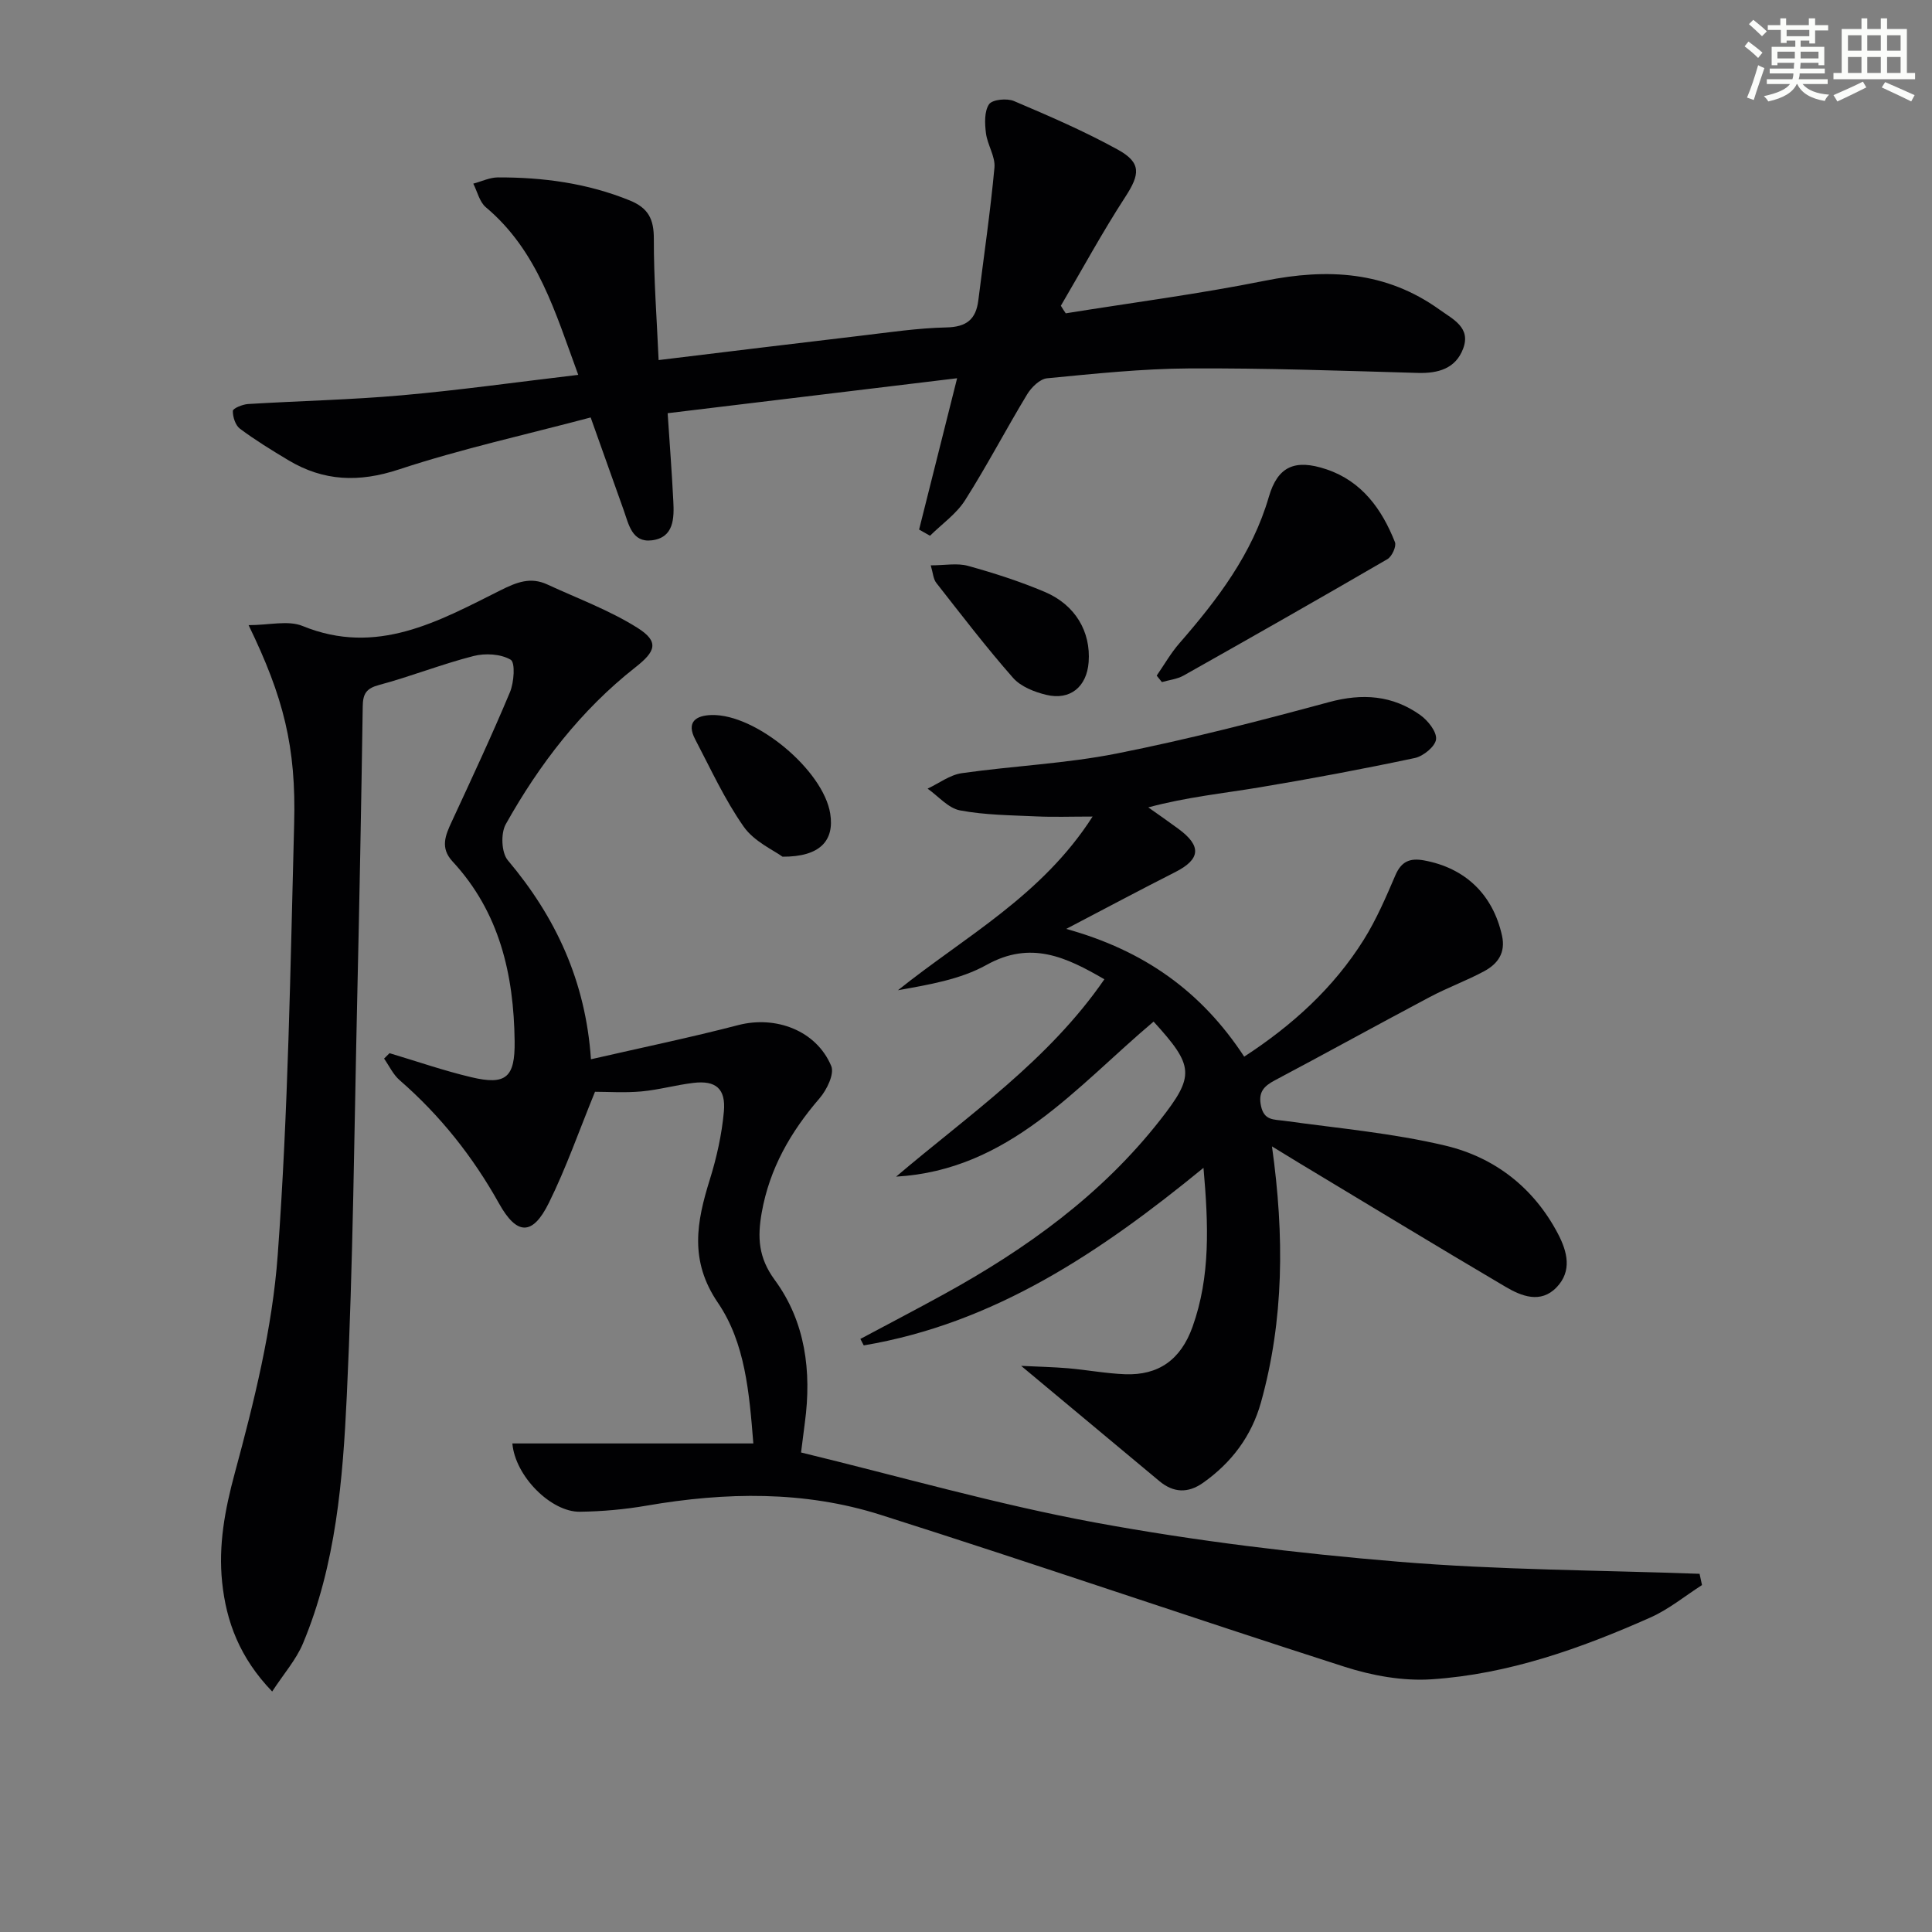
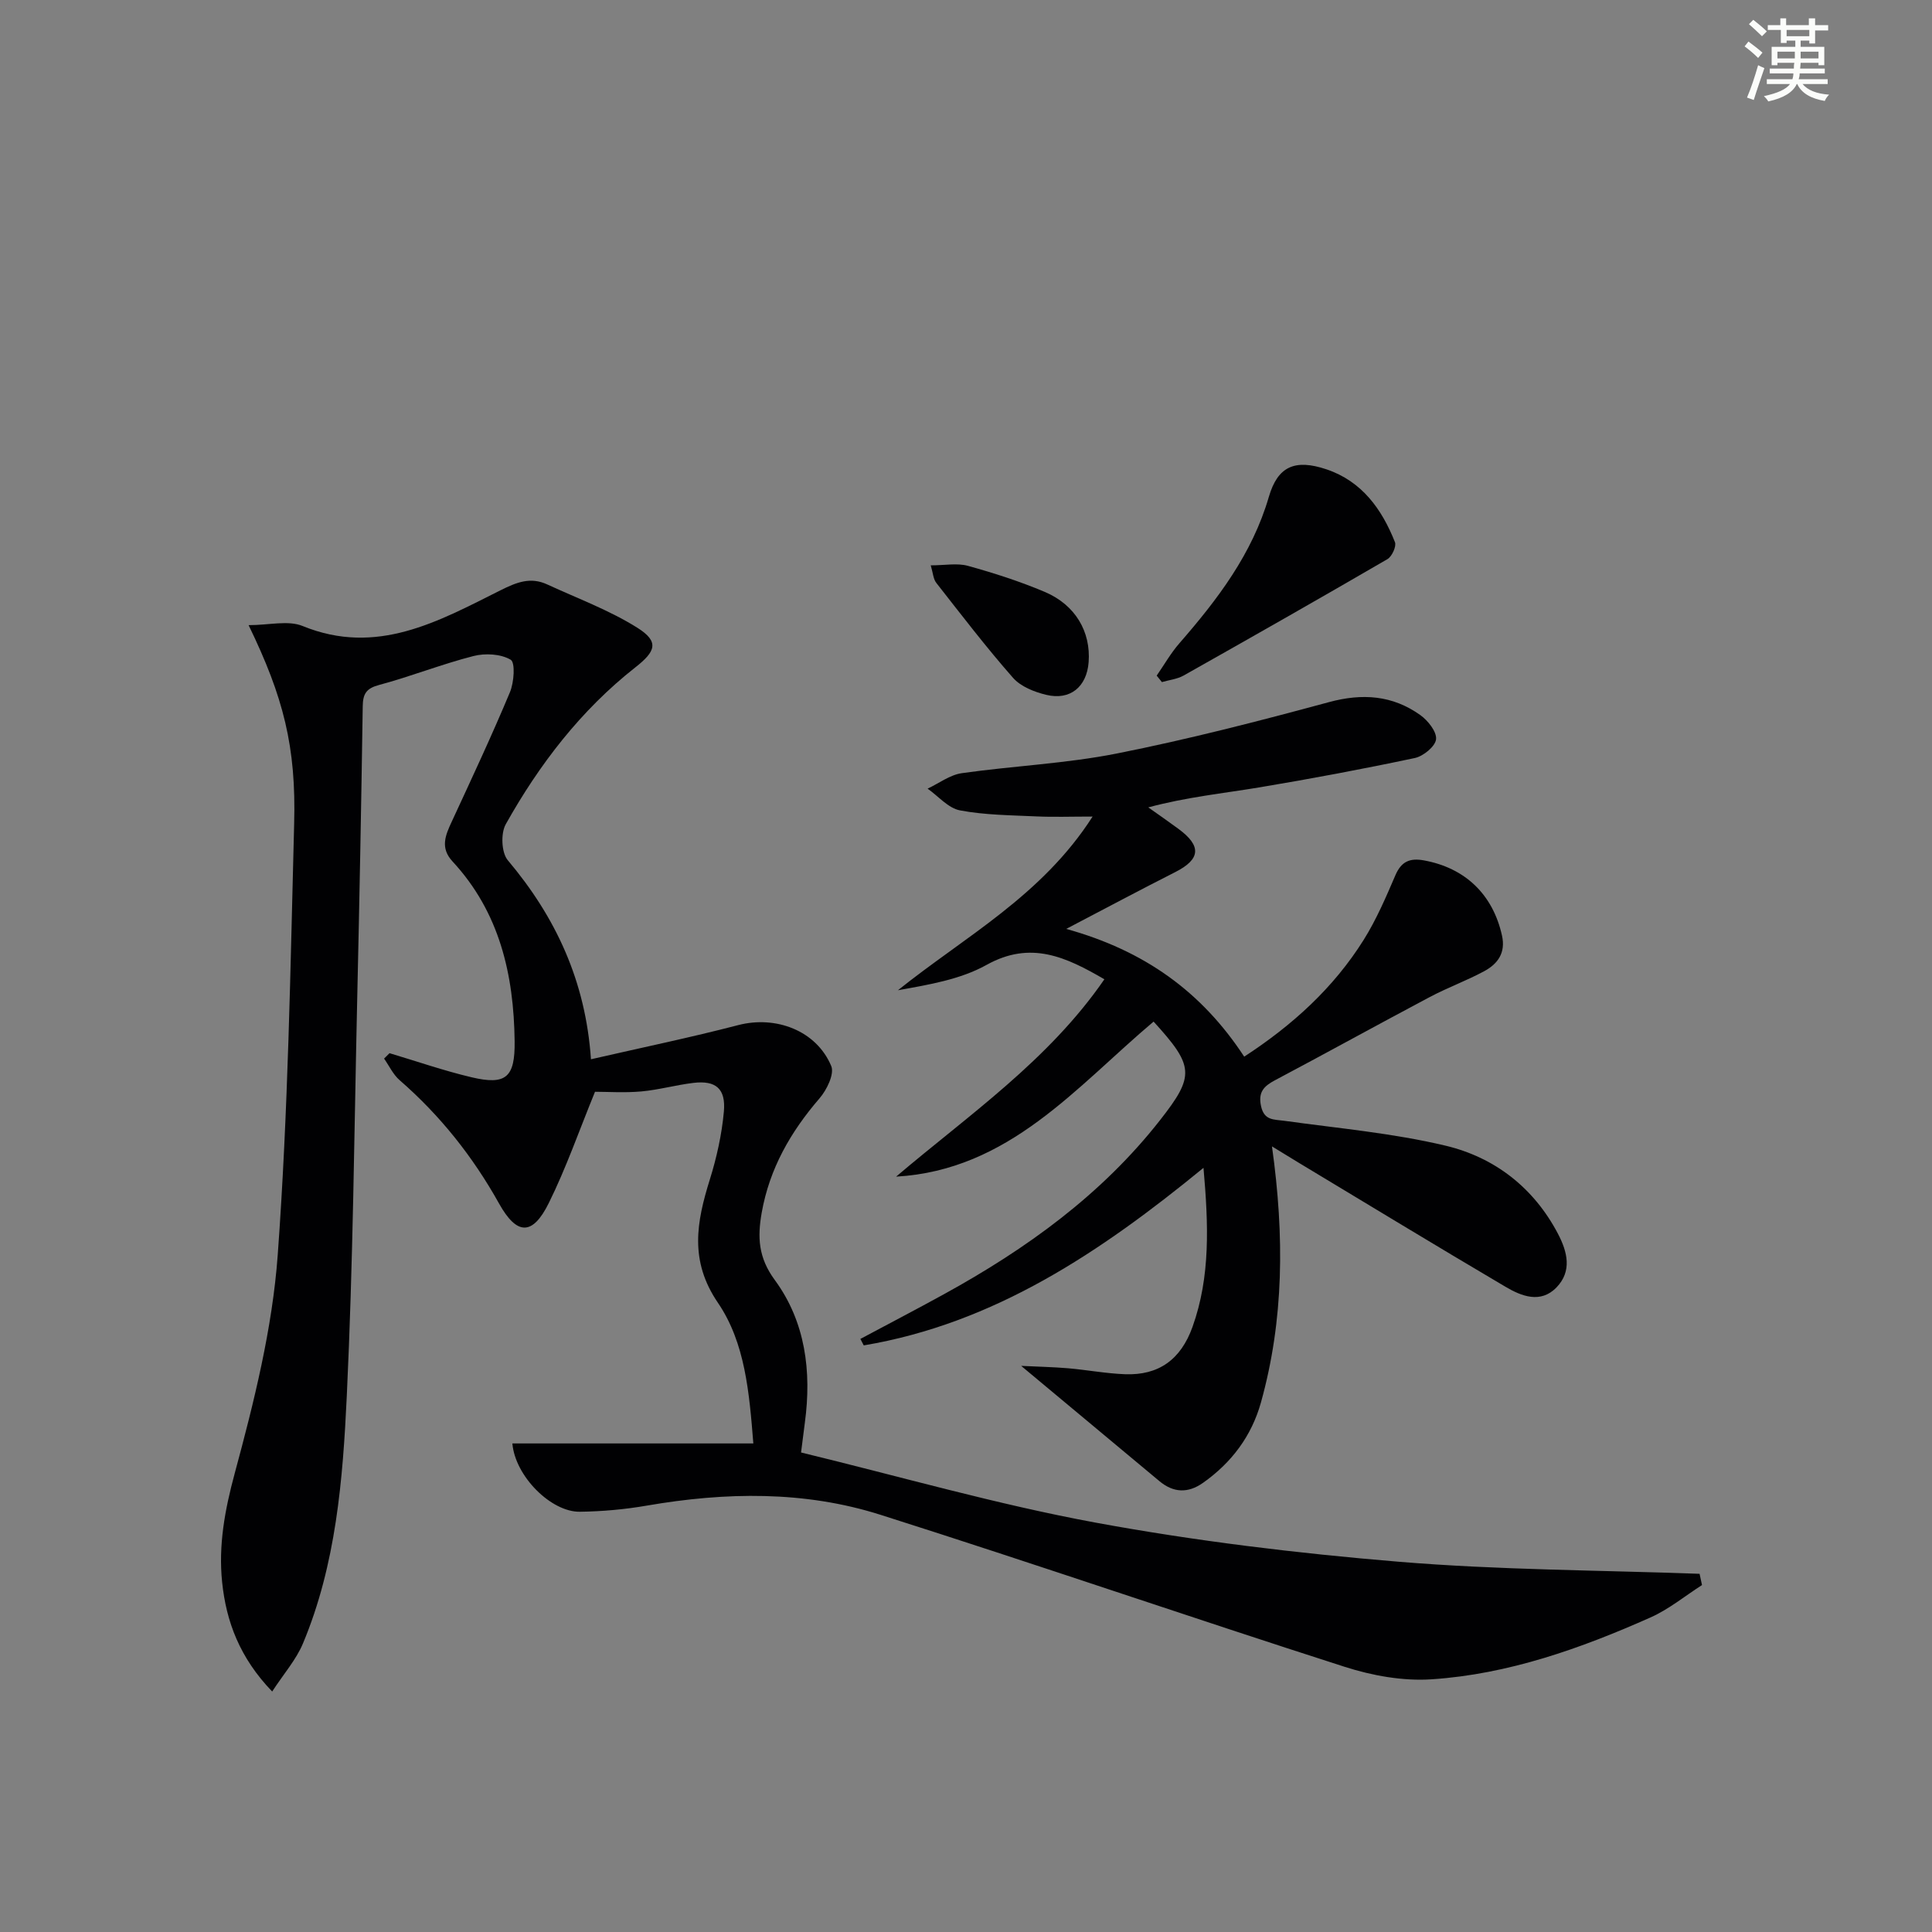
<svg xmlns="http://www.w3.org/2000/svg" enable-background="new 0 0 400 400" viewBox="0 0 400 400">
  <rect x="0" y="0" width="400" height="400" fill="#808080" stroke="none" />
  <g fill="#010103">
    <path d="m51.47 129.43c4.27 0 8.19-1.05 11.19.18 15.35 6.27 28.12-.97 40.93-7.38 3.42-1.71 6.25-2.83 9.73-1.22 6.27 2.9 12.85 5.32 18.65 8.97 4.6 2.9 3.75 4.91-.43 8.19-11.26 8.85-19.88 20.07-26.83 32.48-1.06 1.89-.9 5.88.42 7.45 9.93 11.78 16.12 25.04 17.22 41.21 10.55-2.42 20.6-4.5 30.52-7.08 7.74-2 16.14 1.11 19.23 8.48.69 1.64-.92 4.94-2.41 6.67-6 6.95-10.37 14.55-11.99 23.71-.89 5.07-.71 9.27 2.71 13.92 6.35 8.65 7.65 18.93 6.23 29.51-.24 1.8-.46 3.6-.79 6.2 20.45 4.96 40.55 10.76 61.02 14.53 20.7 3.81 41.71 6.35 62.7 8.09 20.7 1.72 41.54 1.74 62.31 2.5.17.78.34 1.55.5 2.33-3.54 2.27-6.87 5.02-10.67 6.71-14.46 6.43-29.39 11.74-45.28 12.8-5.95.4-12.32-.75-18.05-2.59-32.08-10.29-63.95-21.27-96.06-31.46-15.8-5.02-32.11-4.72-48.4-1.91-4.57.79-9.24 1.21-13.87 1.27-5.93.08-13.39-7.32-13.97-14.14h49.89c-.84-10.52-1.69-20.84-7.33-29.12-5.95-8.73-4.42-16.73-1.68-25.52 1.42-4.55 2.48-9.32 2.91-14.06.43-4.77-1.69-6.5-6.3-5.95-3.61.43-7.17 1.44-10.78 1.77-3.45.31-6.96.07-9.6.07-3.3 8.07-5.97 15.76-9.55 23-3.39 6.87-6.64 6.72-10.31.15-5.41-9.7-12.19-18.25-20.59-25.55-1.35-1.17-2.16-2.96-3.22-4.47.38-.37.76-.75 1.13-1.12 5.64 1.68 11.23 3.63 16.95 4.98 7.17 1.7 9.04.04 8.95-7.44-.17-13.82-3.12-26.73-12.86-37.24-2.59-2.8-1.49-5.38-.17-8.22 4.12-8.9 8.28-17.78 12.06-26.82.85-2.03 1.13-6.14.15-6.72-2.05-1.21-5.28-1.39-7.72-.76-6.58 1.68-12.94 4.22-19.51 5.98-2.67.71-3.36 1.83-3.4 4.41-.3 20.15-.68 40.29-1.14 60.43-.62 27.45-.86 54.93-2.16 82.35-.82 17.38-2.23 34.9-9.08 51.27-1.41 3.36-3.96 6.25-6.37 9.94-6.72-6.98-9.52-14.48-10.36-22.64-.79-7.62.55-14.93 2.6-22.51 4.01-14.82 7.8-30 8.91-45.24 2.17-29.68 2.62-59.49 3.4-89.25.44-15.96-2.22-26.28-9.43-41.14z" />
    <path d="m263.35 237.35c2.6 18.6 2.47 35.94-2.28 53-1.94 6.95-6.07 12.47-11.99 16.65-3.13 2.21-6.13 2.07-9.03-.34-9.29-7.73-18.57-15.48-28.63-23.87 3.45.17 6.56.23 9.66.49 3.96.34 7.9 1.09 11.87 1.24 6.89.25 11.51-2.98 13.95-9.81 3.73-10.43 3.3-21.17 2.27-32.92-21.4 17.53-43.35 32.21-70.34 36.76-.23-.45-.47-.89-.7-1.34 5.77-3.08 11.58-6.11 17.31-9.26 17.06-9.38 32.65-20.6 44.77-36.08 7.19-9.18 7.03-11.14-1.37-20.36-16.02 13.49-29.88 30.75-53.31 32.1 15.09-12.82 31.55-24.06 43.12-40.86-7.96-4.63-15.26-8.06-24.39-2.98-5.44 3.03-11.96 4.1-18.35 5.25 13.88-11.13 29.8-19.55 40.3-35.96-4.48 0-8.04.13-11.58-.03-5.31-.25-10.69-.27-15.88-1.25-2.43-.46-4.48-2.94-6.7-4.5 2.35-1.1 4.61-2.85 7.07-3.2 10.67-1.52 21.53-1.98 32.08-4.07 14.77-2.93 29.4-6.7 43.94-10.64 6.94-1.88 13.16-1.43 18.92 2.68 1.58 1.13 3.43 3.45 3.26 5.01-.16 1.48-2.64 3.51-4.4 3.88-10.7 2.27-21.46 4.29-32.25 6.09-7.47 1.24-15.01 2-22.93 4.13 2.08 1.47 4.17 2.92 6.22 4.43 4.87 3.57 4.6 6.31-.64 8.97-7.21 3.65-14.34 7.46-22.57 11.76 16.16 4.48 28.02 12.97 36.85 26.45 9.99-6.51 18.5-14.23 24.74-24.19 2.63-4.2 4.61-8.83 6.57-13.39 1.23-2.85 3-3.58 5.88-3.06 8.58 1.56 14.29 7.07 16.18 15.56.8 3.59-.88 5.87-3.67 7.38-3.65 1.97-7.59 3.4-11.25 5.34-10.72 5.68-21.35 11.56-32.07 17.24-2.33 1.23-3.53 2.48-2.89 5.38.65 2.97 2.6 2.72 4.81 3.02 11.16 1.55 22.47 2.55 33.39 5.15 10.14 2.42 18.24 8.67 23.26 18.22 1.97 3.75 2.97 7.76-.3 11.13-3.29 3.4-7.26 1.81-10.56-.14-14.32-8.44-28.52-17.08-42.76-25.65-1.53-.92-3.05-1.86-5.58-3.41z" />
-     <path d="m220.65 64.87c13.74-2.21 27.56-4 41.2-6.74 12.99-2.61 25.09-1.99 36.18 5.97 2.83 2.03 6.55 3.73 4.89 8.1-1.55 4.1-5.13 5.13-9.37 5.01-15.8-.45-31.61-1.02-47.42-.93-9.79.06-19.58 1.1-29.34 2.04-1.5.14-3.26 1.88-4.14 3.34-4.39 7.25-8.31 14.78-12.85 21.92-1.81 2.84-4.8 4.92-7.25 7.34-.75-.43-1.51-.85-2.26-1.28 2.53-10.07 5.06-20.14 7.87-31.33-20.25 2.45-40.02 4.83-59.93 7.24.44 6.62.88 12.38 1.17 18.16.19 3.6.14 7.6-4.46 8.16-4.09.5-4.77-3.31-5.82-6.27-2.15-6.07-4.32-12.13-6.83-19.17-13.56 3.6-26.84 6.52-39.69 10.76-8.29 2.74-15.6 2.46-22.9-1.91-3.42-2.05-6.83-4.14-10.02-6.52-.94-.7-1.5-2.45-1.47-3.69.01-.52 2.01-1.35 3.14-1.42 10.61-.65 21.26-.87 31.85-1.81 11.89-1.05 23.72-2.72 36.52-4.23-4.77-12.95-8.37-25.66-19.13-34.7-1.31-1.1-1.76-3.23-2.6-4.89 1.7-.45 3.39-1.28 5.09-1.29 9.36-.03 18.49 1.19 27.28 4.76 3.9 1.58 5.02 3.9 5.01 7.97-.02 8.24.61 16.48.99 25.09 14.46-1.75 28.1-3.43 41.75-5.03 5.94-.7 11.88-1.6 17.84-1.73 4.16-.09 6.11-1.67 6.6-5.6 1.14-9.16 2.49-18.3 3.34-27.49.21-2.3-1.46-4.71-1.76-7.13-.25-1.99-.36-4.5.64-5.98.67-.99 3.7-1.29 5.16-.67 7.29 3.1 14.59 6.25 21.52 10.07 4.91 2.71 4.56 5.12 1.53 9.78-4.75 7.31-8.92 15-13.34 22.53.32.54.66 1.06 1.01 1.57z" />
    <path d="m239.48 139.88c1.56-2.25 2.92-4.66 4.71-6.71 7.89-9.06 15.06-18.46 18.51-30.3 1.84-6.33 5.41-7.89 11.93-5.7 7.32 2.46 11.47 8.23 14.18 15.08.34.86-.62 2.96-1.55 3.51-14 8.14-28.09 16.15-42.2 24.1-1.33.75-2.99.92-4.5 1.36-.37-.44-.72-.89-1.08-1.34z" />
    <path d="m192.7 117.05c2.92 0 5.46-.51 7.69.1 5.39 1.49 10.77 3.22 15.92 5.4 6.35 2.69 9.55 8.26 9.08 14.54-.38 5.09-3.81 7.97-8.77 6.77-2.47-.59-5.29-1.71-6.89-3.53-5.56-6.32-10.68-13.02-15.88-19.65-.63-.8-.68-2.05-1.15-3.63z" />
-     <path d="m162.01 177.37c-1.8-1.33-5.85-3.11-8.03-6.21-3.95-5.62-6.85-11.99-10.06-18.11-1.86-3.55.14-4.92 3.39-5.01 9.16-.26 23.14 11.42 24.58 20.41.89 5.56-2.06 8.96-9.88 8.92z" />
  </g>
  <path d="m361.2 9.6.8-1c.9.7 1.9 1.4 2.9 2.3l-.9 1.1c-1-1-2-1.8-2.8-2.4zm.5 10.6c.9-2.1 1.6-4.3 2.3-6.7.4.2.8.4 1.3.6-.7 2.1-1.5 4.3-2.2 6.6zm.4-15.2.9-.9c1 .8 2 1.6 2.8 2.4l-1 1c-.9-.9-1.8-1.7-2.7-2.5zm12.5-1.2h1.2v1.4h2.7v1.1h-2.7v2.7h-1.2v-.6h-1.8v1.3h4.9v3.8h-1.2v-.5h-3.7c0 .4-.1.9-.1 1.2h5.1v1h-5.2c0 .5-.1.9-.2 1.2h6v1h-5.2c1.1 1.3 2.9 2 5.5 2.2-.4.4-.7.8-.9 1.3-2.9-.5-4.8-1.6-5.7-3.5h-.1c-.8 1.7-2.7 2.9-5.9 3.6-.2-.4-.6-.8-.9-1.1 2.8-.6 4.6-1.4 5.4-2.5h-4.8v-1h5.3c.1-.3.2-.7.2-1.2h-4.9v-1h5c0-.4 0-.8.1-1.2h-3.5v.5h-1.2v-3.8h4.9v-1.3h-1.8v.5h-1.2v-2.7h-2.7v-1h2.6v-1.4h1.2v1.4h4.7v-1.4zm-6.6 8.3h3.6c0-.4 0-.9 0-1.4h-3.6zm1.9-4.6h4.7v-1.3h-4.7zm6.6 3.2h-3.7v1.4h3.7z" fill="#fbfcfa" />
-   <path d="m385.3 3.8h1.3v2.2h2.8v-2.2h1.3v2.2h4.1v9.1h1.7v1.3h-16.9v-1.3h1.7v-9.1h4.1v-2.2zm.4 13.1.7 1.2c-1.8.9-3.8 1.9-6 2.9-.2-.4-.5-.8-.8-1.3 2.3-1 4.3-1.9 6.1-2.8zm-3.1-6.4h2.8v-3.2h-2.8zm0 4.6h2.8v-3.3h-2.8zm4-4.6h2.8v-3.2h-2.8zm0 4.6h2.8v-3.3h-2.8zm3.7 1.9c2.1.9 4.1 1.8 6.1 2.7l-.7 1.3c-2.2-1.1-4.2-2-6.1-2.9zm3.2-9.7h-2.8v3.2h2.8zm-2.8 7.8h2.8v-3.3h-2.8z" fill="#fbfcfa" />
</svg>